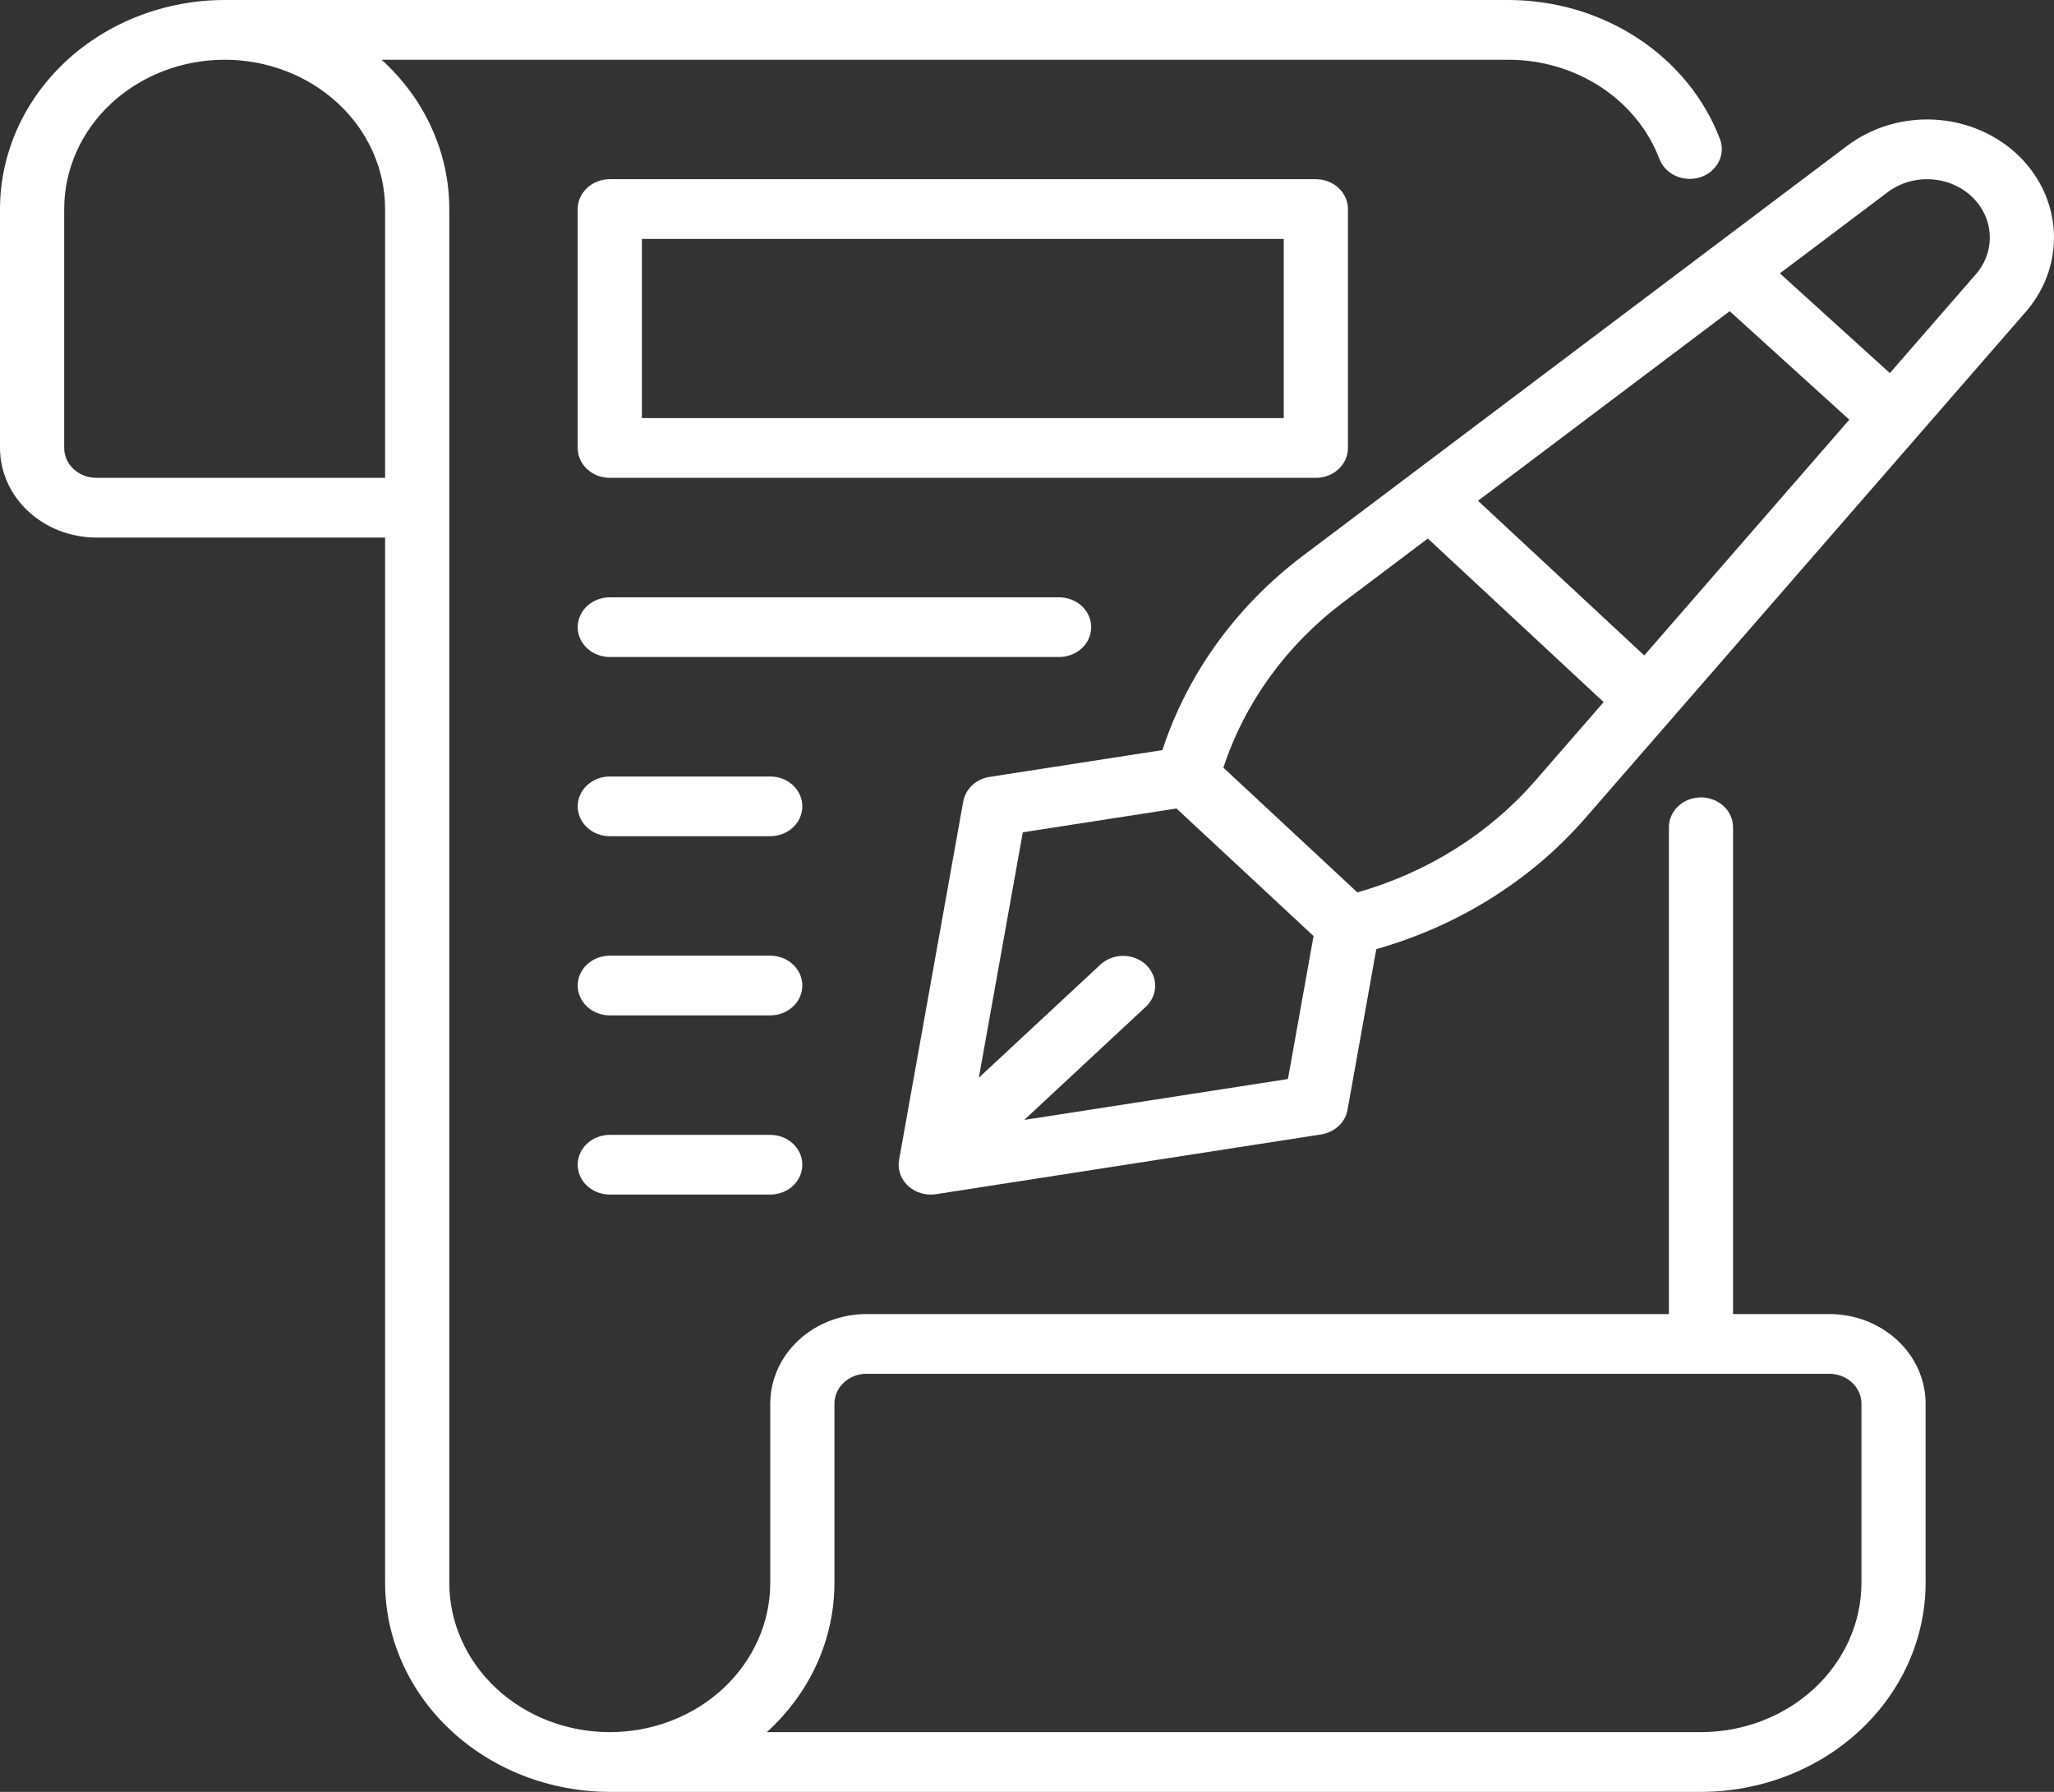
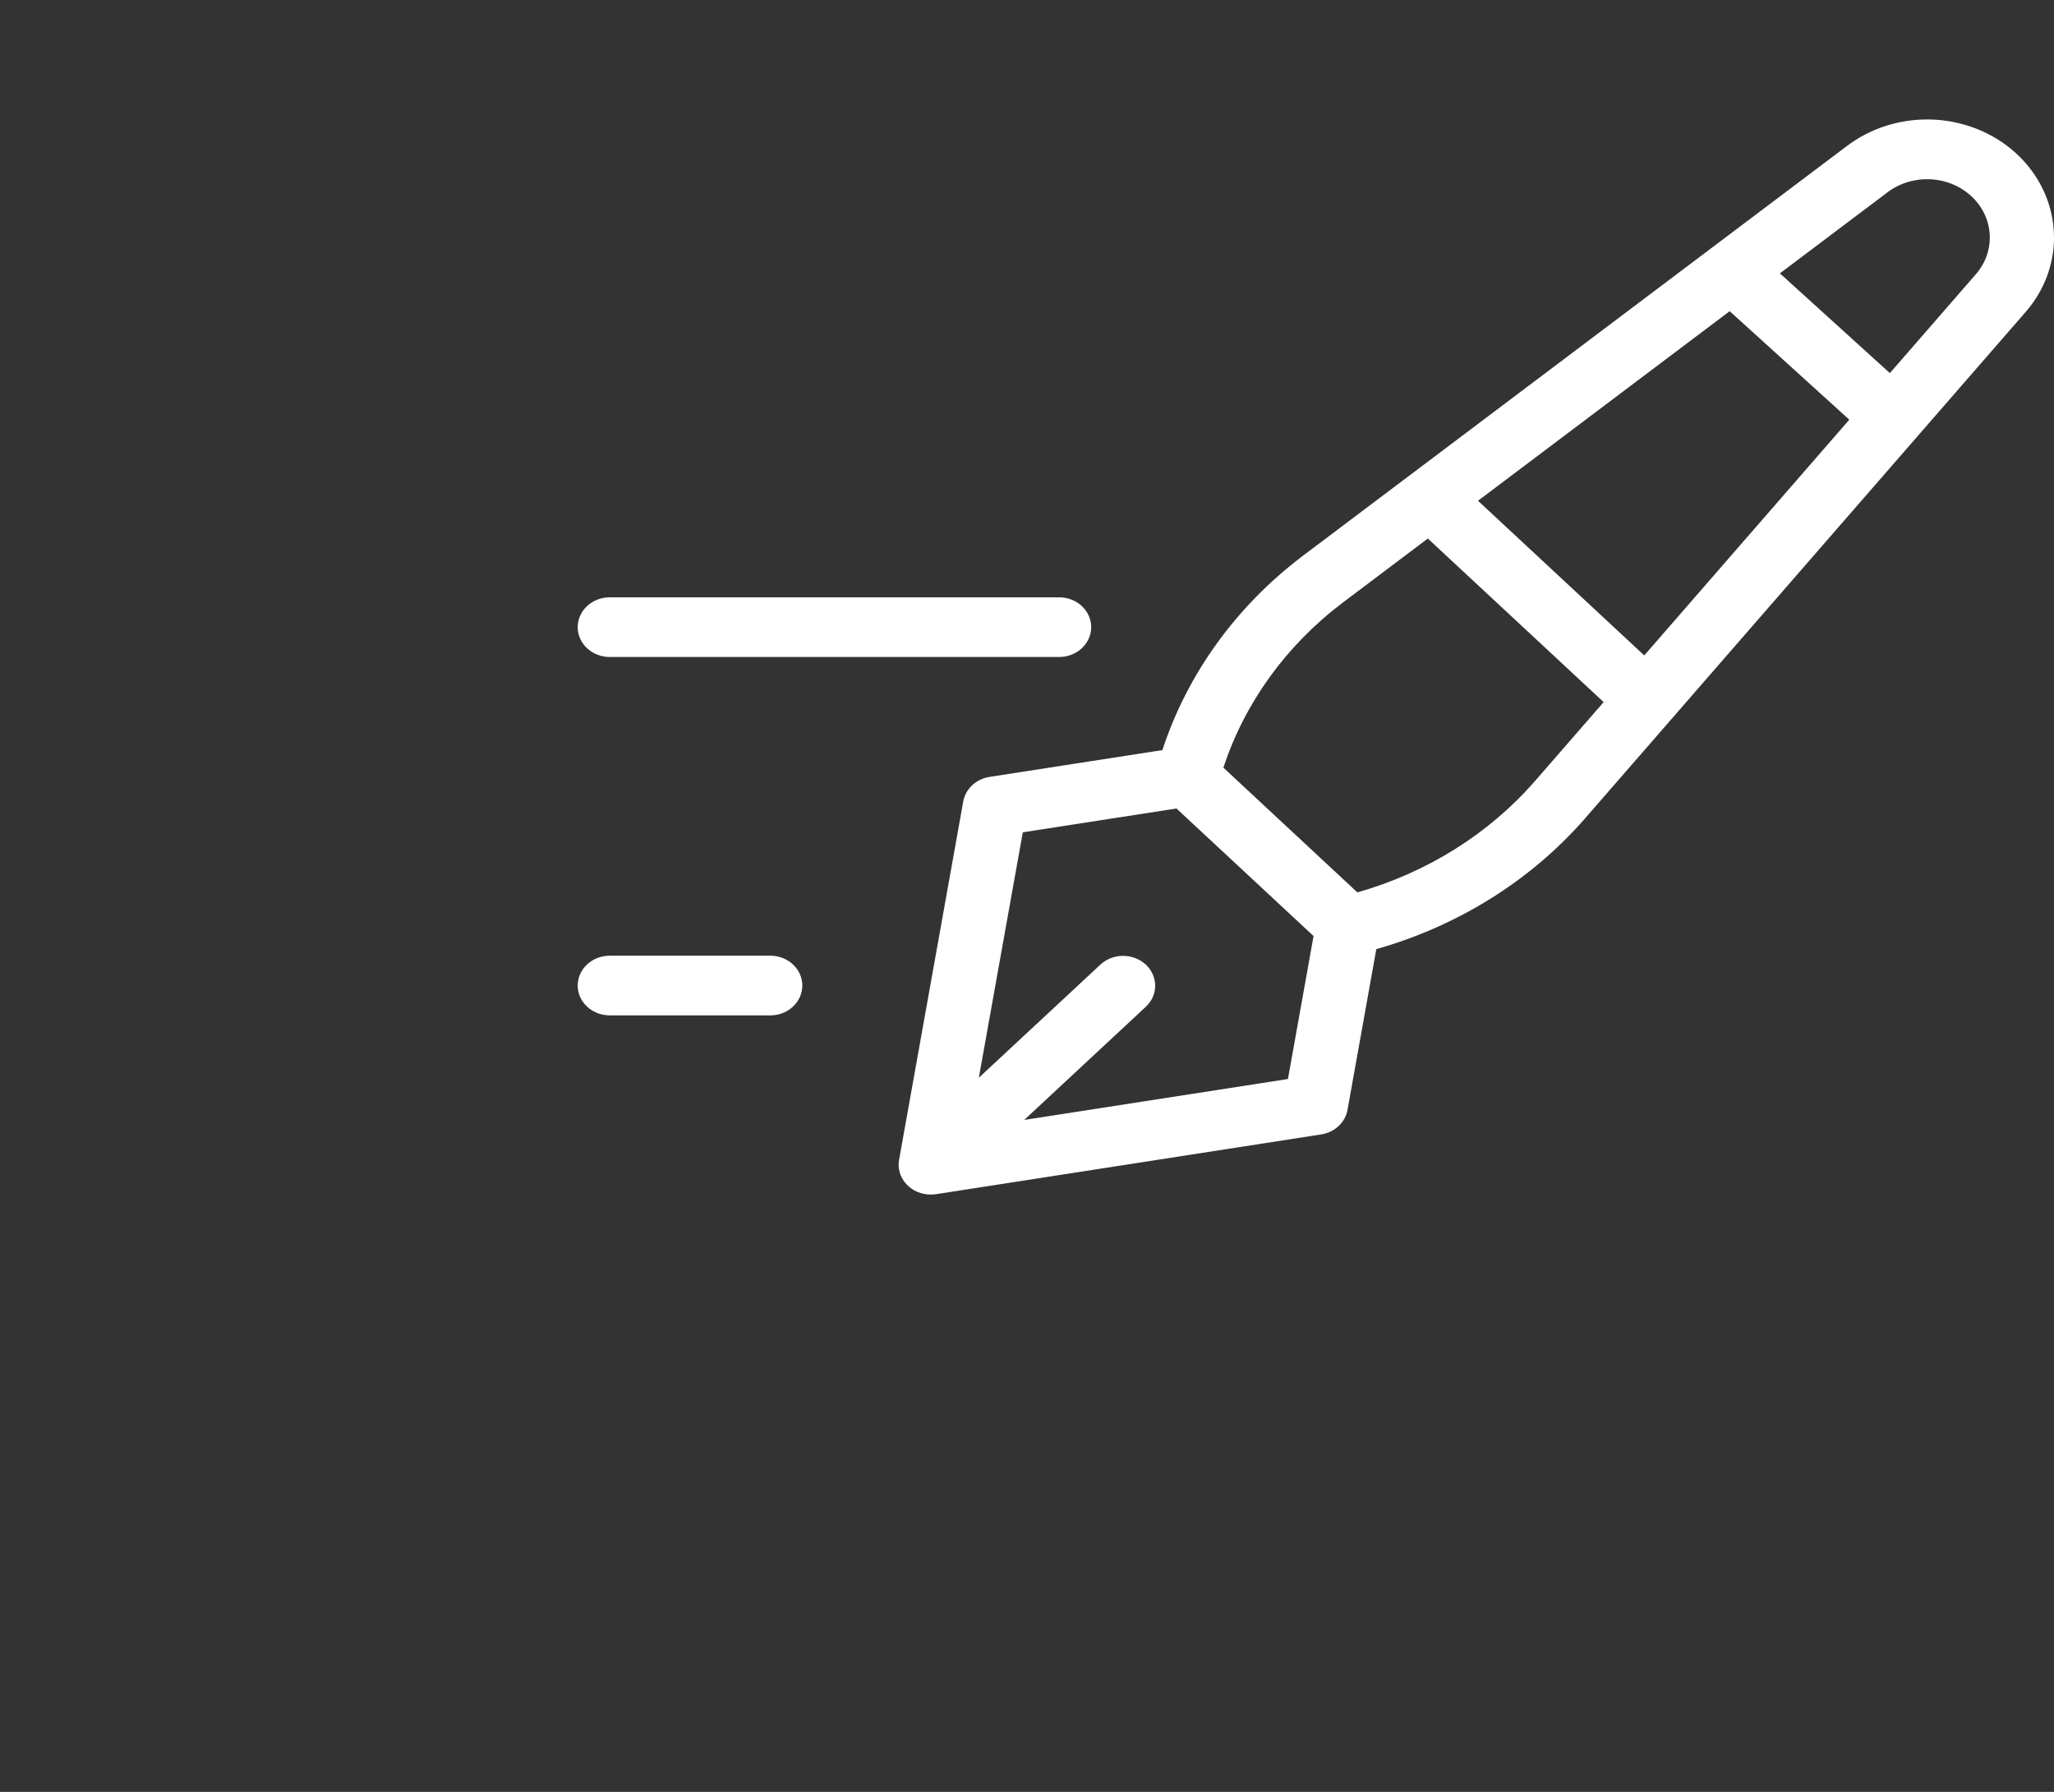
<svg xmlns="http://www.w3.org/2000/svg" width="47" height="41" viewBox="0 0 47 41" fill="none">
  <rect x="0" y="0" width="47" height="41" fill="#333333" stroke="none" />
-   <path d="M41.859 30.067H39.656V18.928C39.656 18.747 39.579 18.573 39.441 18.445C39.303 18.317 39.117 18.245 38.922 18.245C38.727 18.245 38.54 18.317 38.403 18.445C38.265 18.573 38.188 18.747 38.188 18.928V30.067H19.828C19.244 30.067 18.684 30.283 18.271 30.668C17.858 31.052 17.626 31.573 17.625 32.117V36.217C17.625 37.123 17.238 37.992 16.549 38.633C15.861 39.273 14.927 39.633 13.953 39.633C12.979 39.633 12.045 39.273 11.357 38.633C10.668 37.992 10.281 37.123 10.281 36.217V4.783C10.281 4.146 10.144 3.516 9.878 2.929C9.612 2.342 9.222 1.811 8.731 1.367H34.516C35.273 1.367 36.012 1.585 36.631 1.992C37.25 2.398 37.718 2.973 37.972 3.638C38.023 3.771 38.117 3.886 38.241 3.968C38.365 4.05 38.513 4.093 38.665 4.093C38.748 4.093 38.831 4.08 38.909 4.055C39.093 3.994 39.243 3.868 39.327 3.705C39.411 3.541 39.422 3.353 39.357 3.182C39.002 2.252 38.346 1.446 37.479 0.877C36.612 0.307 35.577 0.001 34.516 0H5.141C3.778 0.001 2.471 0.506 1.507 1.403C0.544 2.299 0.002 3.515 0 4.783V10.25C0.001 10.793 0.233 11.315 0.646 11.699C1.059 12.083 1.619 12.299 2.203 12.3H8.812V36.217C8.814 37.485 9.356 38.701 10.32 39.597C11.284 40.494 12.59 40.998 13.953 41H38.922C40.285 40.998 41.591 40.494 42.555 39.597C43.519 38.701 44.061 37.485 44.062 36.217V32.117C44.062 31.573 43.83 31.052 43.416 30.668C43.004 30.283 42.444 30.067 41.859 30.067ZM1.469 10.25V4.783C1.469 3.877 1.856 3.008 2.544 2.367C3.233 1.727 4.167 1.367 5.141 1.367C6.114 1.367 7.048 1.727 7.737 2.367C8.426 3.008 8.812 3.877 8.812 4.783V10.933H2.203C2.008 10.933 1.822 10.861 1.684 10.733C1.546 10.605 1.469 10.431 1.469 10.25ZM42.594 36.217C42.593 37.123 42.205 37.991 41.517 38.631C40.829 39.272 39.895 39.632 38.922 39.633H17.547C18.037 39.189 18.426 38.657 18.692 38.071C18.957 37.484 19.094 36.853 19.094 36.217V32.117C19.094 31.936 19.171 31.762 19.309 31.634C19.447 31.506 19.633 31.433 19.828 31.433H41.859C42.054 31.433 42.241 31.506 42.378 31.634C42.516 31.762 42.594 31.936 42.594 32.117V36.217Z" fill="white" />
  <path d="M44.096 2.733C43.431 2.734 42.786 2.946 42.269 3.335C37.459 6.958 34.16 9.443 29.797 12.729C28.282 13.879 27.168 15.422 26.598 17.163L22.645 17.776C22.494 17.799 22.355 17.866 22.246 17.967C22.138 18.068 22.066 18.198 22.041 18.338L20.573 26.538C20.555 26.636 20.561 26.736 20.589 26.832C20.617 26.927 20.668 27.016 20.737 27.092C20.806 27.168 20.892 27.228 20.988 27.27C21.085 27.312 21.19 27.333 21.297 27.333C21.337 27.333 21.378 27.33 21.418 27.324L30.23 25.957C30.381 25.934 30.521 25.867 30.629 25.766C30.737 25.666 30.809 25.536 30.834 25.395L31.493 21.717C33.363 21.187 35.022 20.15 36.257 18.74C42.566 11.488 42.409 11.669 46.353 7.136C46.698 6.739 46.915 6.26 46.98 5.753C47.044 5.246 46.953 4.733 46.717 4.272C46.481 3.811 46.11 3.422 45.646 3.15C45.182 2.878 44.645 2.733 44.096 2.733ZM37.624 14.997L33.82 11.458L39.579 7.12L42.316 9.603L37.624 14.997ZM23.437 25.625L26.222 23.033C26.358 22.905 26.434 22.732 26.433 22.551C26.432 22.371 26.355 22.199 26.218 22.071C26.081 21.944 25.895 21.872 25.702 21.871C25.508 21.87 25.322 21.941 25.184 22.067L22.398 24.659L23.404 19.044L26.92 18.499L28.489 19.958L30.057 21.418L29.471 24.689L23.437 25.625ZM35.116 17.88C34.065 19.082 32.653 19.966 31.06 20.419L27.994 17.565C28.48 16.083 29.43 14.769 30.722 13.791L32.672 12.322L36.695 16.065L35.116 17.88ZM45.211 6.276L43.244 8.537L40.728 6.255L43.193 4.398C43.469 4.19 43.817 4.085 44.171 4.102C44.526 4.119 44.86 4.258 45.111 4.491C45.362 4.725 45.511 5.036 45.529 5.365C45.548 5.695 45.435 6.019 45.211 6.276Z" fill="white" />
-   <path d="M17.625 25.967H13.953C13.758 25.967 13.572 26.038 13.434 26.167C13.296 26.295 13.219 26.469 13.219 26.65C13.219 26.831 13.296 27.005 13.434 27.133C13.572 27.261 13.758 27.333 13.953 27.333H17.625C17.82 27.333 18.007 27.261 18.144 27.133C18.282 27.005 18.359 26.831 18.359 26.65C18.359 26.469 18.282 26.295 18.144 26.167C18.007 26.038 17.82 25.967 17.625 25.967Z" fill="white" />
  <path d="M17.625 21.867H13.953C13.758 21.867 13.572 21.939 13.434 22.067C13.296 22.195 13.219 22.369 13.219 22.55C13.219 22.731 13.296 22.905 13.434 23.033C13.572 23.161 13.758 23.233 13.953 23.233H17.625C17.82 23.233 18.007 23.161 18.144 23.033C18.282 22.905 18.359 22.731 18.359 22.55C18.359 22.369 18.282 22.195 18.144 22.067C18.007 21.939 17.82 21.867 17.625 21.867Z" fill="white" />
-   <path d="M17.625 17.767H13.953C13.758 17.767 13.572 17.839 13.434 17.967C13.296 18.095 13.219 18.269 13.219 18.45C13.219 18.631 13.296 18.805 13.434 18.933C13.572 19.061 13.758 19.133 13.953 19.133H17.625C17.82 19.133 18.007 19.061 18.144 18.933C18.282 18.805 18.359 18.631 18.359 18.45C18.359 18.269 18.282 18.095 18.144 17.967C18.007 17.839 17.82 17.767 17.625 17.767Z" fill="white" />
  <path d="M24.969 14.35C24.969 14.26 24.95 14.171 24.913 14.089C24.876 14.006 24.822 13.93 24.754 13.867C24.686 13.803 24.605 13.753 24.515 13.719C24.426 13.684 24.331 13.667 24.234 13.667H13.953C13.758 13.667 13.572 13.739 13.434 13.867C13.296 13.995 13.219 14.169 13.219 14.35C13.219 14.531 13.296 14.705 13.434 14.833C13.572 14.961 13.758 15.033 13.953 15.033H24.234C24.331 15.033 24.426 15.016 24.515 14.981C24.605 14.947 24.686 14.897 24.754 14.833C24.822 14.77 24.876 14.694 24.913 14.612C24.95 14.529 24.969 14.44 24.969 14.35Z" fill="white" />
-   <path d="M30.844 10.25V4.783C30.844 4.694 30.825 4.605 30.788 4.522C30.751 4.439 30.697 4.364 30.629 4.3C30.561 4.237 30.48 4.186 30.39 4.152C30.301 4.118 30.206 4.1 30.109 4.1H13.953C13.857 4.1 13.761 4.118 13.672 4.152C13.583 4.186 13.502 4.237 13.434 4.3C13.366 4.364 13.312 4.439 13.275 4.522C13.238 4.605 13.219 4.694 13.219 4.783V10.25C13.219 10.34 13.238 10.429 13.275 10.512C13.312 10.595 13.366 10.67 13.434 10.733C13.502 10.797 13.583 10.847 13.672 10.882C13.761 10.916 13.857 10.934 13.953 10.933H30.109C30.206 10.934 30.301 10.916 30.39 10.882C30.48 10.847 30.561 10.797 30.629 10.733C30.697 10.67 30.751 10.595 30.788 10.512C30.825 10.429 30.844 10.34 30.844 10.25ZM29.375 9.567H14.688V5.467H29.375V9.567Z" fill="white" />
</svg>